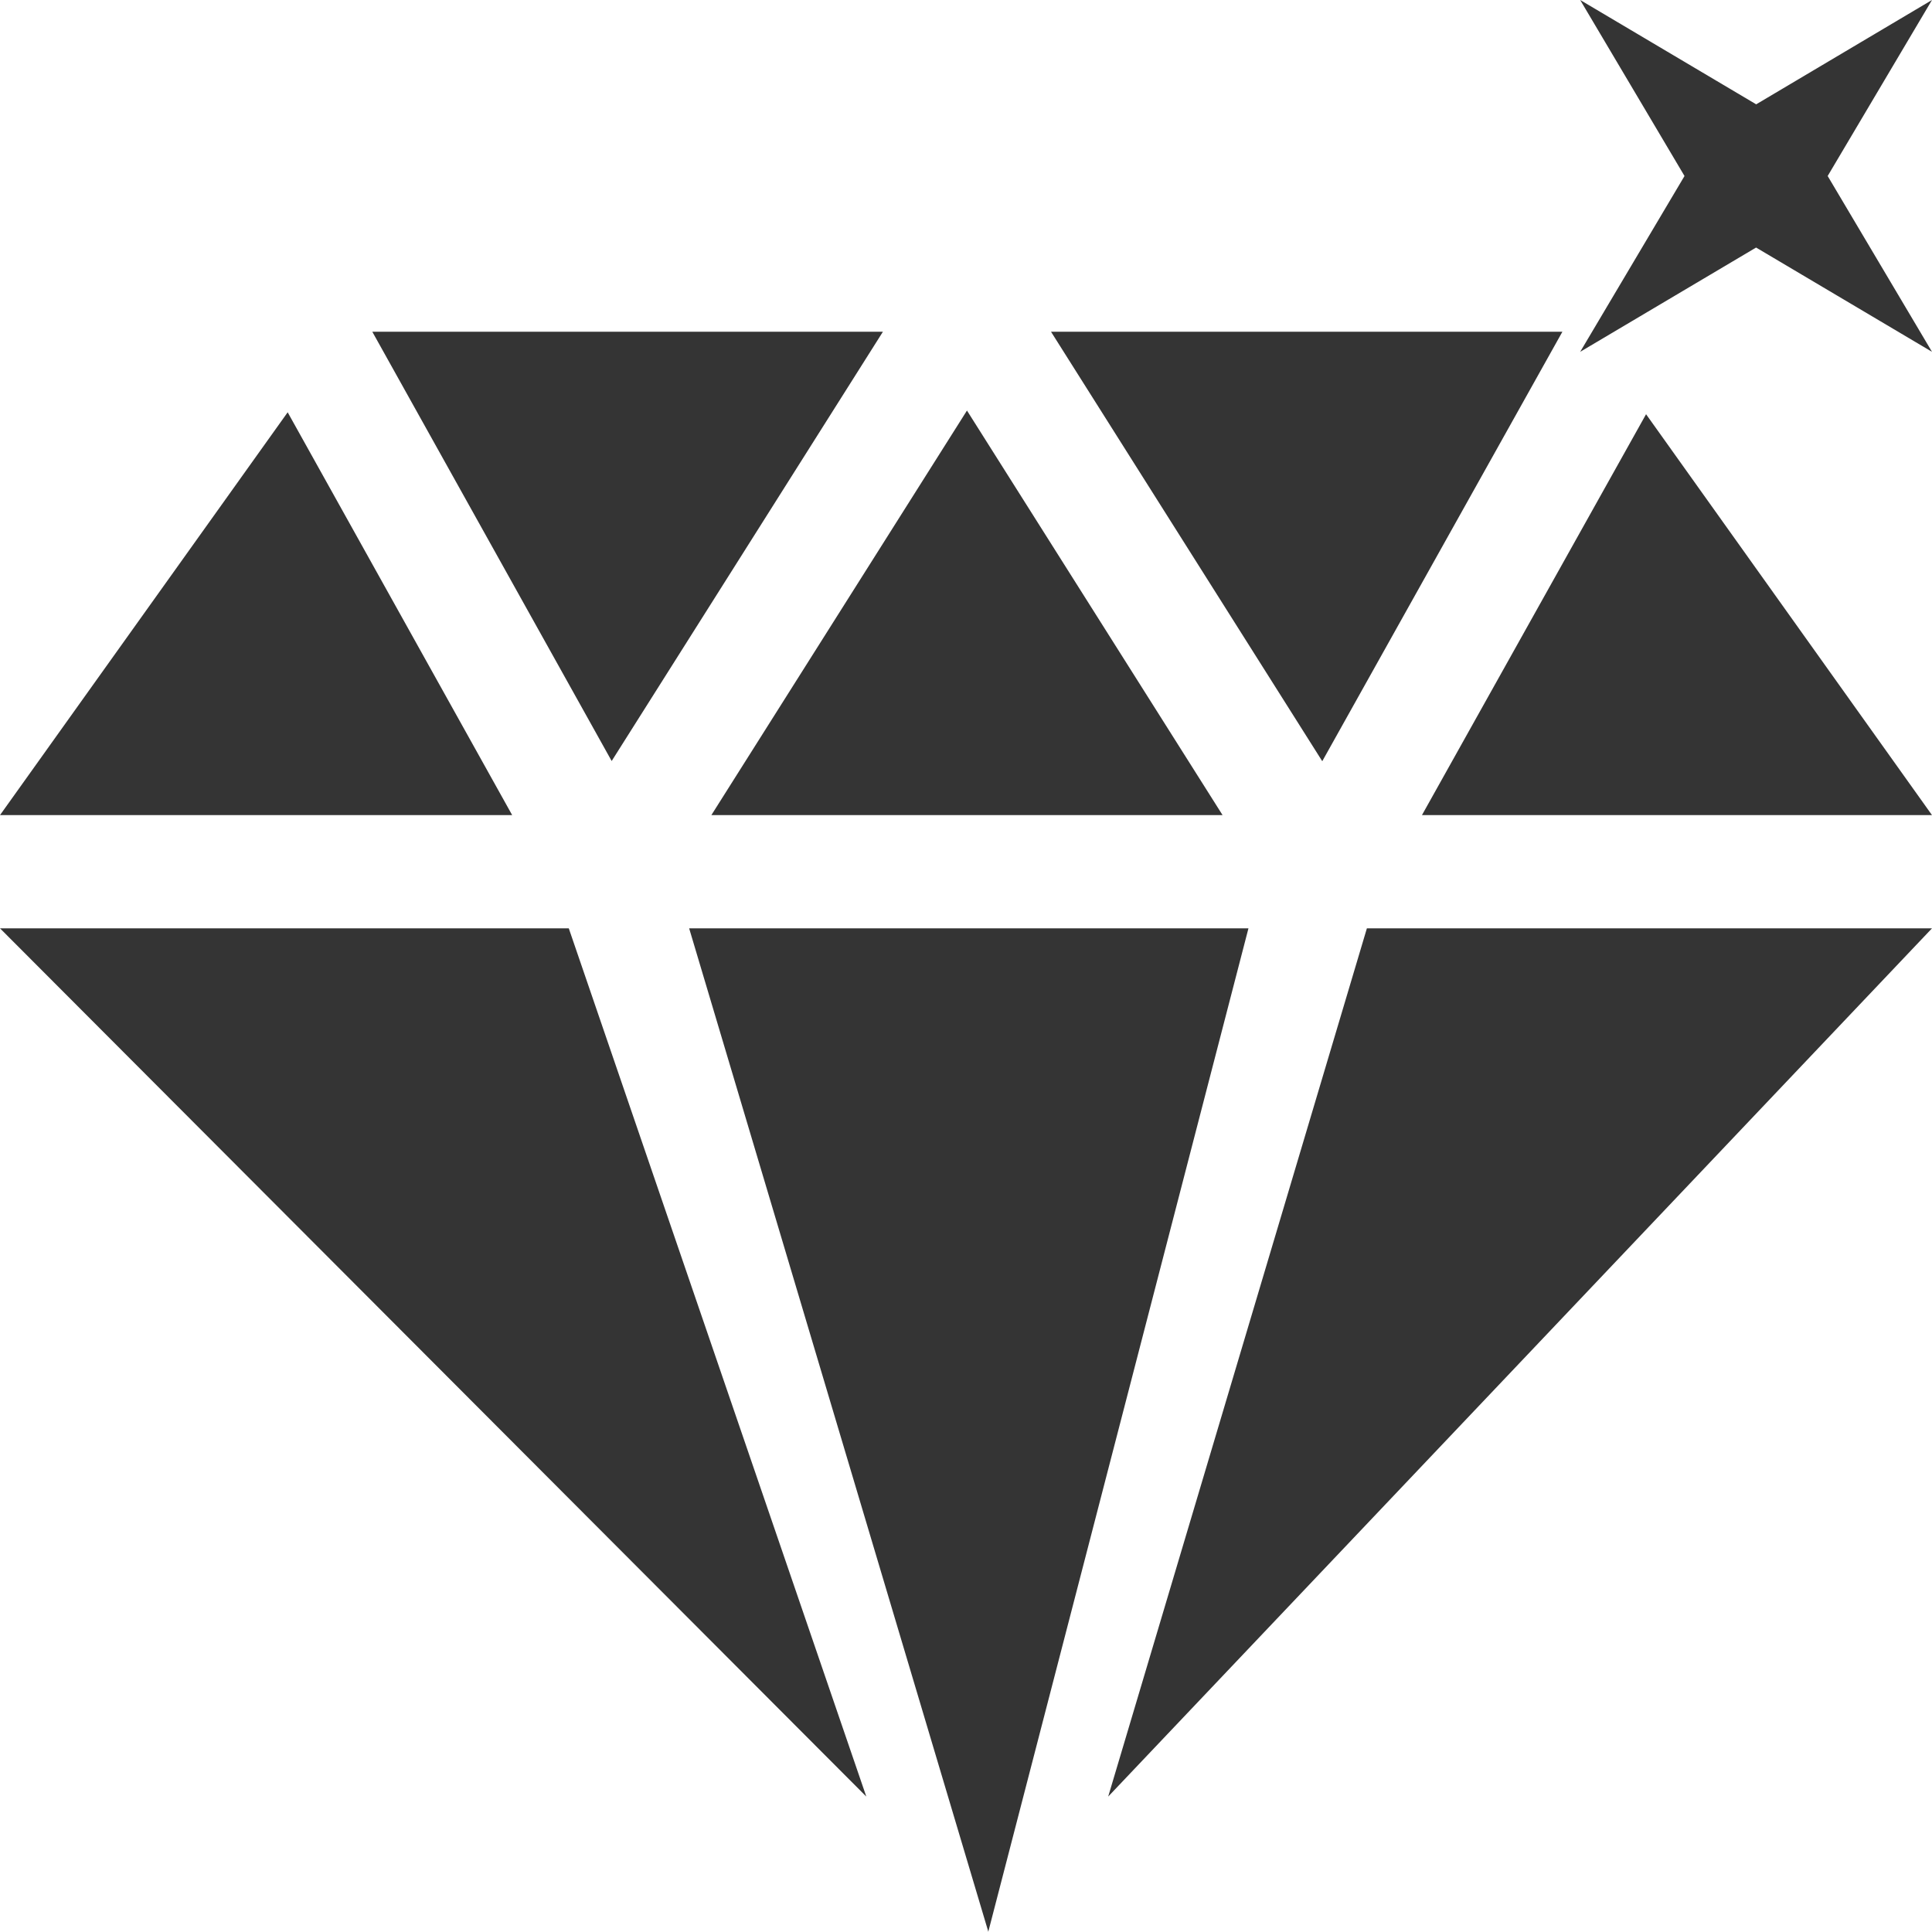
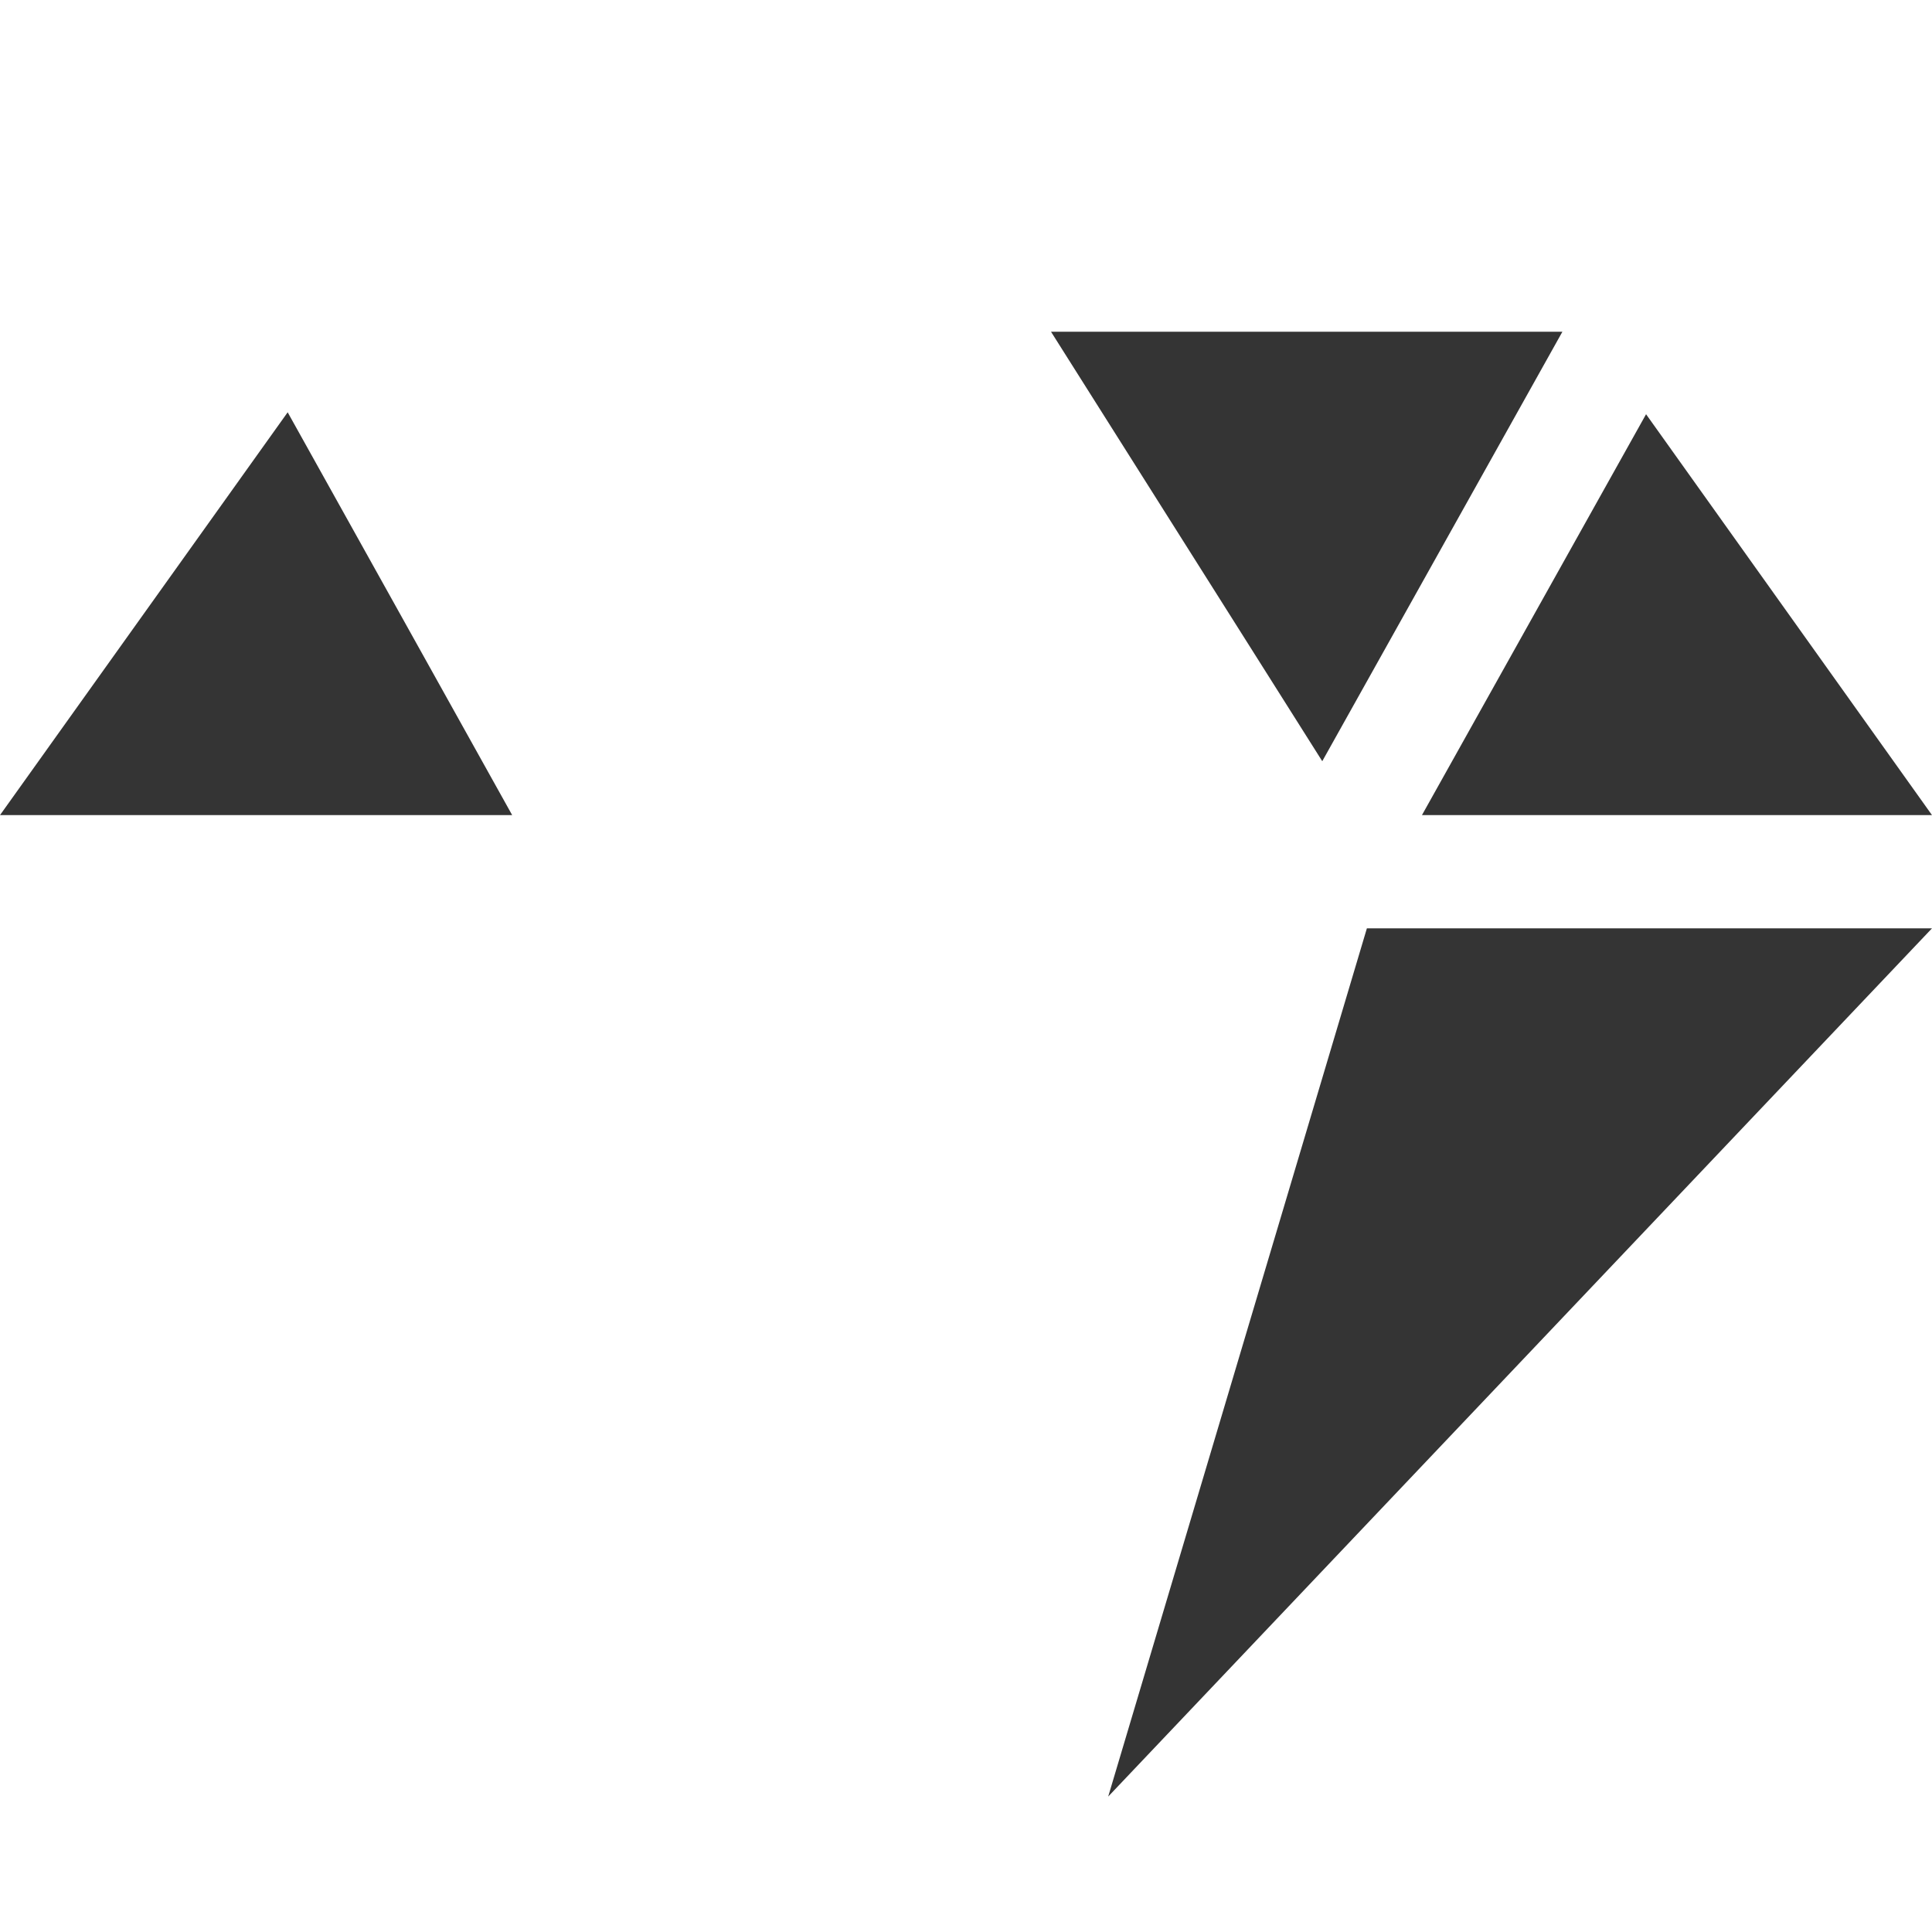
<svg xmlns="http://www.w3.org/2000/svg" id="Ebene_1" version="1.1" viewBox="0 0 100 100">
  <defs>
    <style>
      .st0 {
        fill: #343434;
      }
    </style>
  </defs>
-   <path class="st0" d="M90.89,12.81l9.11,5.4-5.4-9.1L100,0l-9.1,5.4L81.79,0l5.4,9.11-5.4,9.1s9.11-5.4,9.11-5.4Z" />
-   <path class="st0" d="M0,48.05l44.84,44.94-15.4-44.94s-29.44,0-29.44,0Z" />
-   <path class="st0" d="M63.28,42.19l-13.23-20.94-13.23,20.94h26.47Z" />
  <path class="st0" d="M100,42.19l-14.8-20.75-11.6,20.75h26.4,0Z" />
-   <path class="st0" d="M51.15,100l13.47-51.95h-28.95l15.49,51.95h0Z" />
  <path class="st0" d="M70.75,48.05l-13.39,44.94,42.64-44.94s-29.25,0-29.25,0Z" />
-   <path class="st0" d="M45.7,17.17h-26.43l12.39,22.22,14.04-22.22Z" />
  <path class="st0" d="M14.89,21.34L0,42.19h26.51l-11.62-20.85h0Z" />
  <path class="st0" d="M80.88,17.17h-26.48l14.04,22.23,12.43-22.23Z" />
</svg>